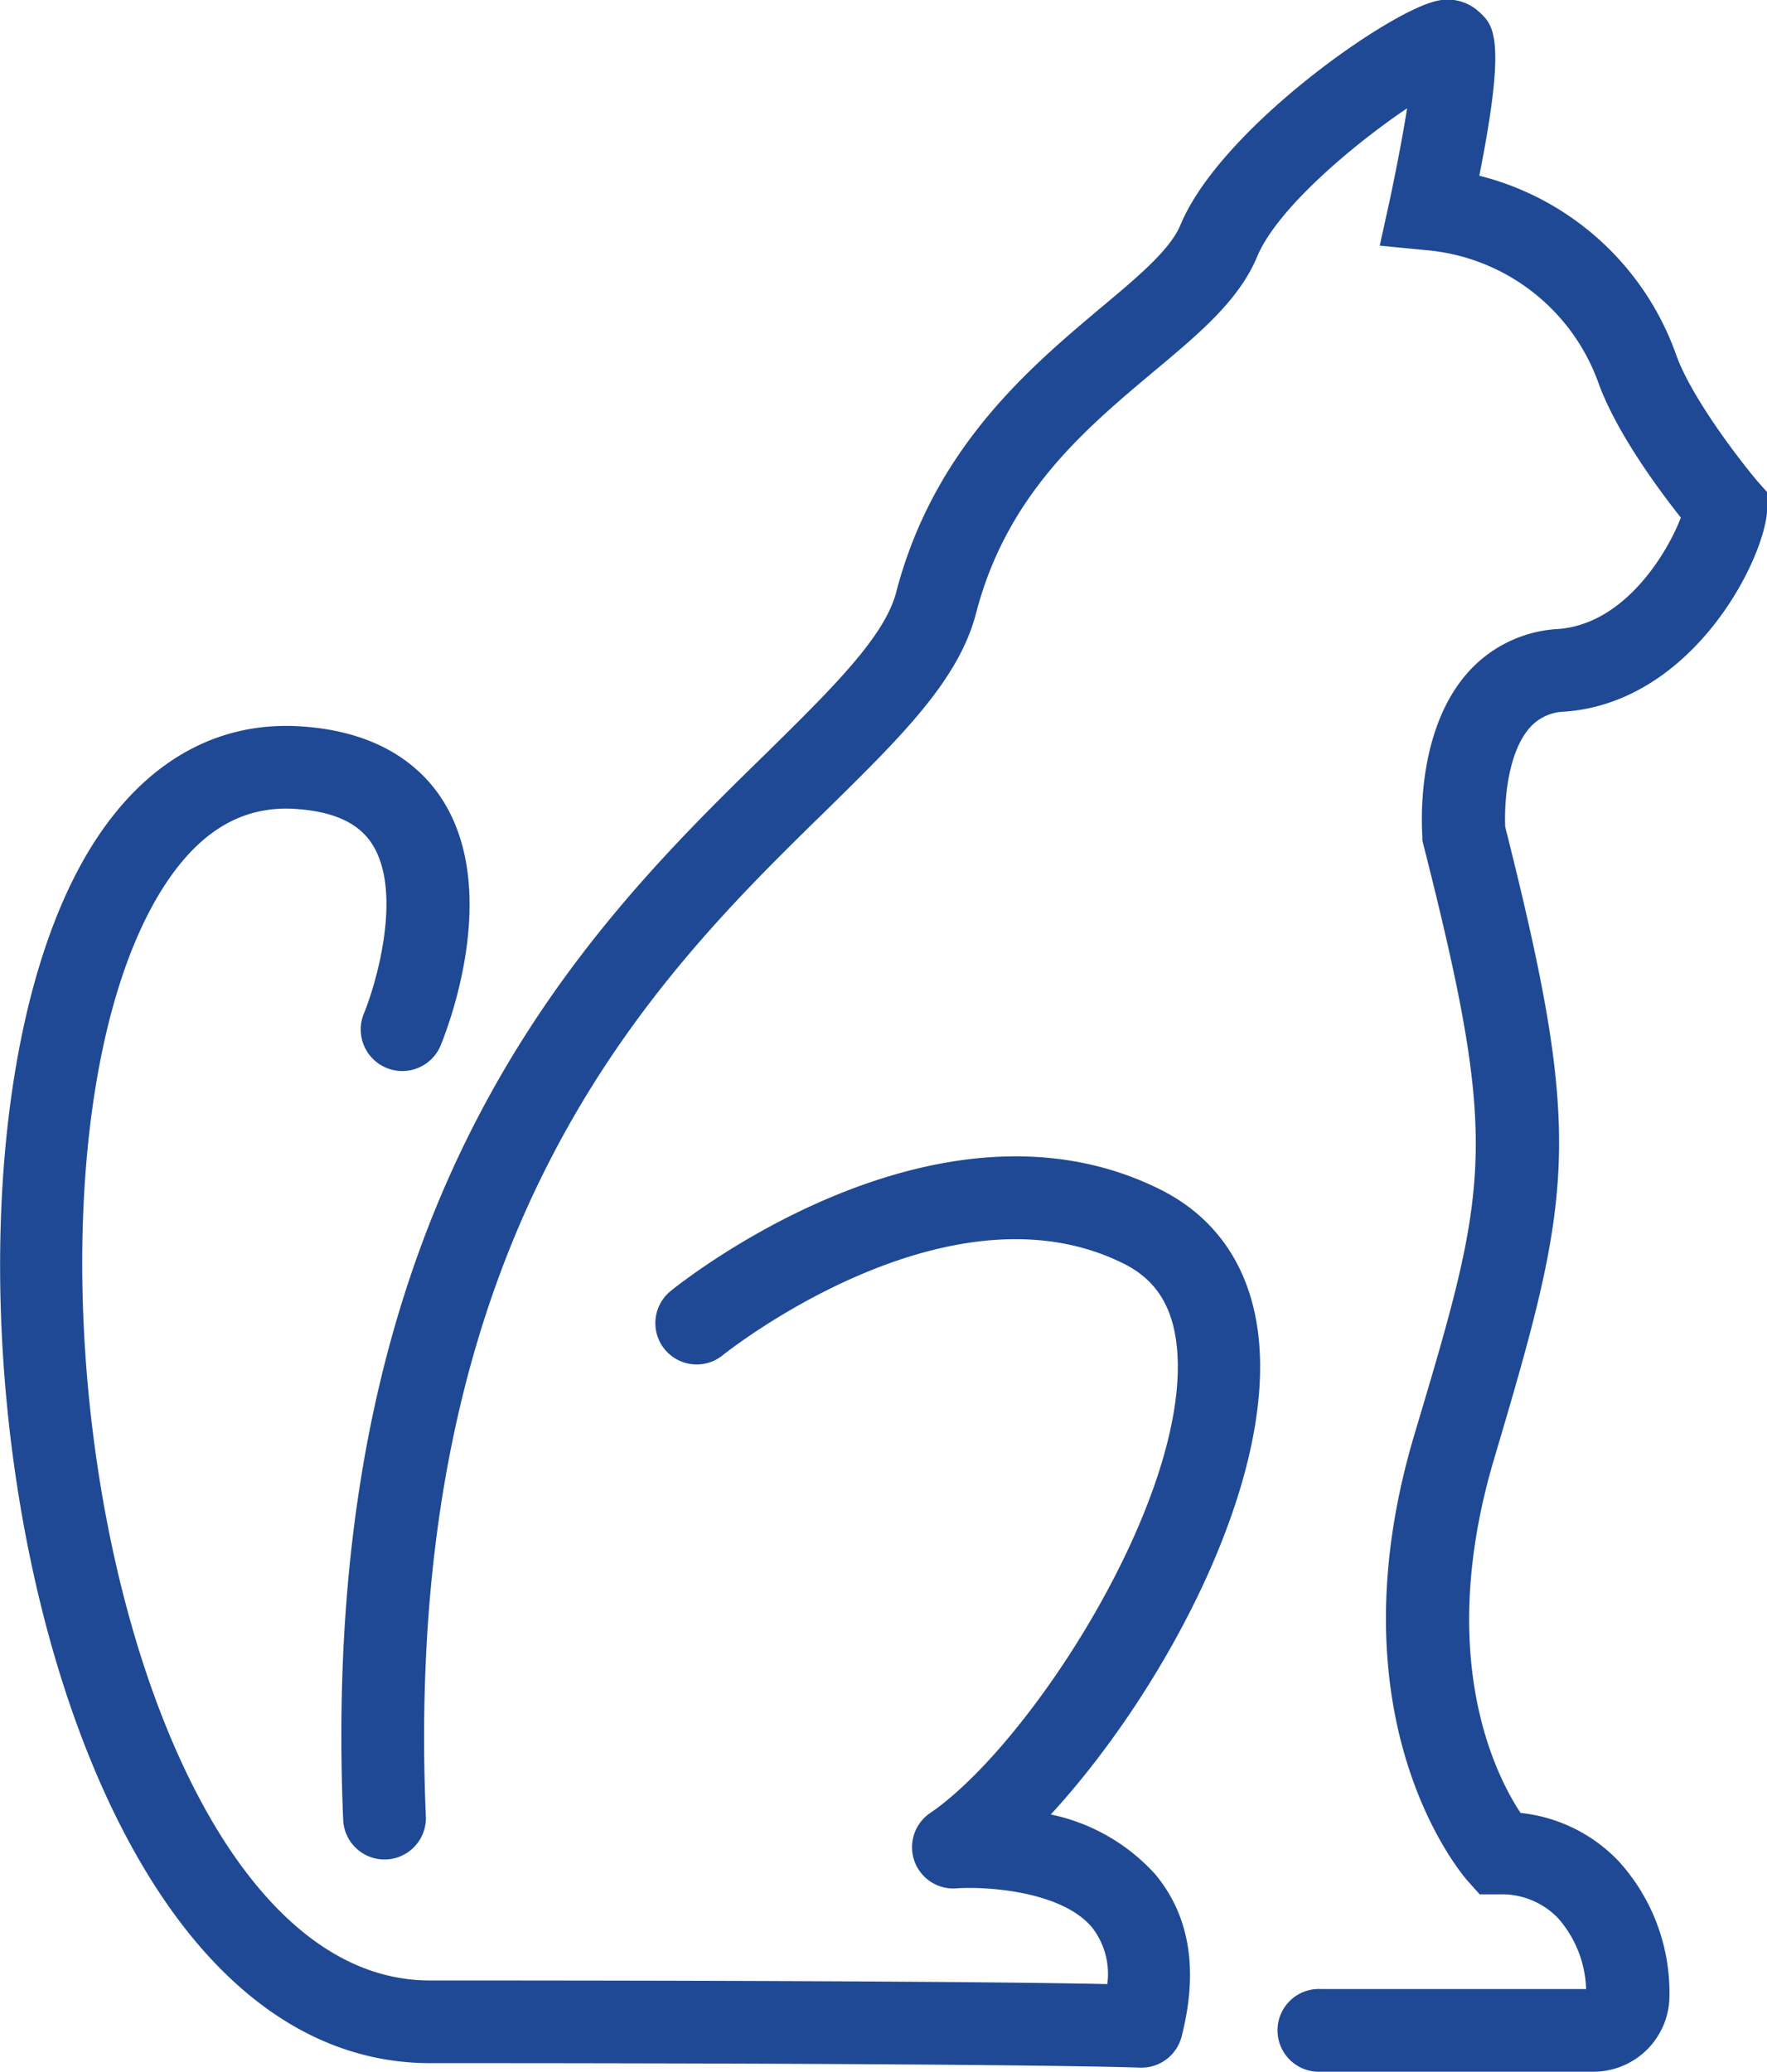
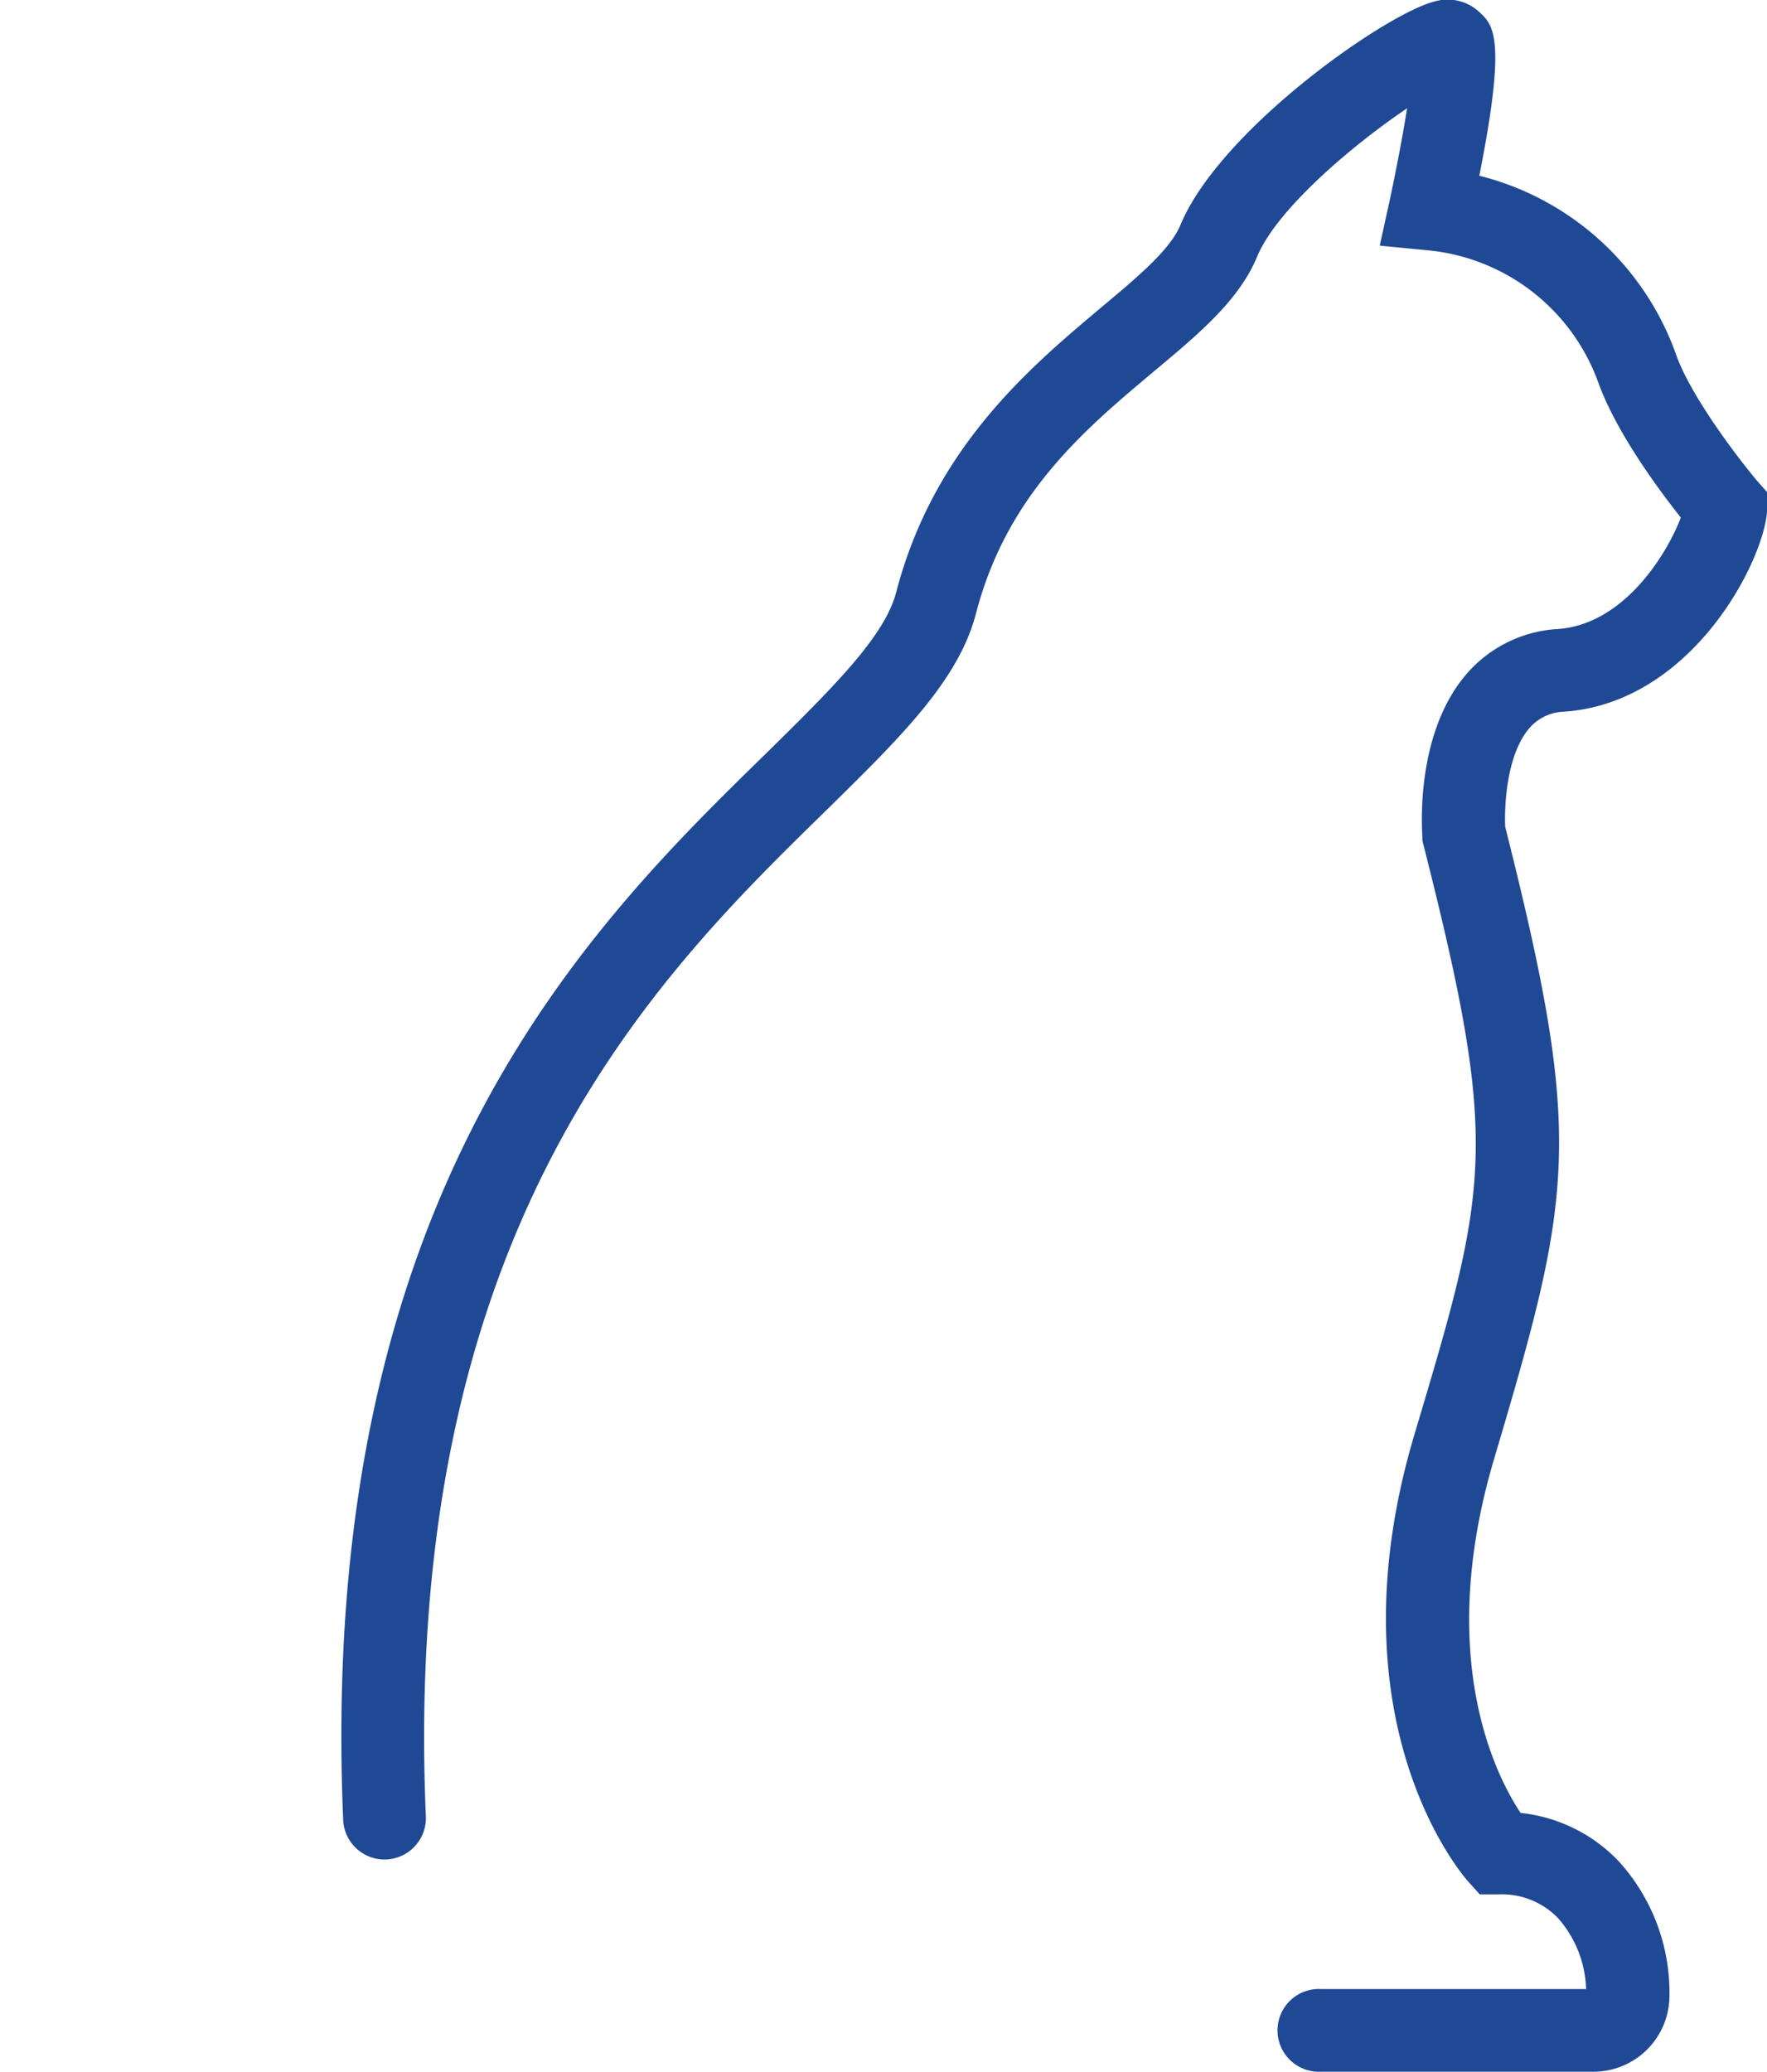
<svg xmlns="http://www.w3.org/2000/svg" id="Ebene_1" data-name="Ebene 1" width="56.79mm" height="66.58mm" viewBox="0 0 160.98 188.72">
  <defs>
    <style>.cls-1{fill:#1f4994;}</style>
  </defs>
  <path class="cls-1" d="M142.49,64.82C154.42,64,161,50.51,161,46.21V44.83l-.89-1c-1.59-1.88-6-7.59-7.4-11.5A25.65,25.65,0,0,0,134.77,16c2.5-12.58,1.29-13.71,0-14.91a4.23,4.23,0,0,0-3.93-1c-4.43,1-19.68,11.7-23.29,20.38-.94,2.28-3.9,4.75-7.31,7.6C93.84,33.46,85.05,40.81,81.63,54,80.56,58,75.88,62.62,70,68.42c-16.4,16-41.19,40.31-38.73,97.45a3.77,3.77,0,0,0,7.53-.32c-2.32-53.79,21-76.63,36.47-91.74C82,67.19,87.33,62,88.92,55.86c2.81-10.82,9.91-16.75,16.16-22,4.18-3.49,7.79-6.5,9.45-10.49,1.83-4.39,8.81-10.24,13.66-13.51-.4,2.55-1,5.64-1.58,8.37l-.91,4.14,4.22.41a18.35,18.35,0,0,1,15.67,12c1.61,4.53,5.5,9.79,7.54,12.36-1.13,3-5,9.7-11.19,10.15a11.85,11.85,0,0,0-8.36,4.13c-4.59,5.35-4.05,13.83-4,14.78l0,.31.07.31c7,27.6,6,31.1-.8,53.87-7.74,26,4.32,40,4.83,40.6l1.13,1.26h1.69a7.1,7.1,0,0,1,5.44,2.16,10.24,10.24,0,0,1,2.56,6.46H120.35a3.77,3.77,0,1,0,0,7.53h24.73a6.92,6.92,0,0,0,7-6.52,17.77,17.77,0,0,0-4.63-12.67,14.41,14.41,0,0,0-8.92-4.38c-2.27-3.42-7.78-14.2-2.4-32.29,7.17-24.15,8.18-29.05,1-57.53-.09-2,.14-6.61,2.21-9A4.34,4.34,0,0,1,142.49,64.82Z" />
-   <path class="cls-1" d="M114.74,122.69c-.46-6.65-3.58-11.61-9-14.33-20.35-10.18-43.66,8.43-44.64,9.23a3.76,3.76,0,1,0,4.74,5.85c.2-.16,20.48-16.37,36.54-8.34,3.05,1.52,4.6,4.1,4.88,8.11.93,13.44-13.36,35.63-22.49,41.91A3.76,3.76,0,0,0,87.16,172c2.28-.17,9.44.11,12.34,3.57a6.91,6.91,0,0,1,1.38,5.15c-6-.13-22-.33-61.71-.33-9.8,0-16.58-8.55-20.54-15.73-13.08-23.69-15-65.94-3.84-83.7,3.27-5.18,7.19-7.56,12-7.29,3.56.21,5.89,1.27,7.14,3.25,2.75,4.37.37,12.6-.78,15.4a3.77,3.77,0,0,0,7,2.89c.57-1.4,5.49-13.87.21-22.28-1.79-2.85-5.51-6.34-13.1-6.78s-14.11,3.3-18.83,10.8c-12.59,20-10.8,65.25,3.62,91.35,7.08,12.84,16.46,19.62,27.13,19.62,55.06,0,64.59.41,64.68.41H104a3.77,3.77,0,0,0,3.65-2.84c1.55-6.05.74-11-2.41-14.78a17.66,17.66,0,0,0-9.51-5.44C105.48,154.69,115.69,136.28,114.74,122.69Z" />
</svg>